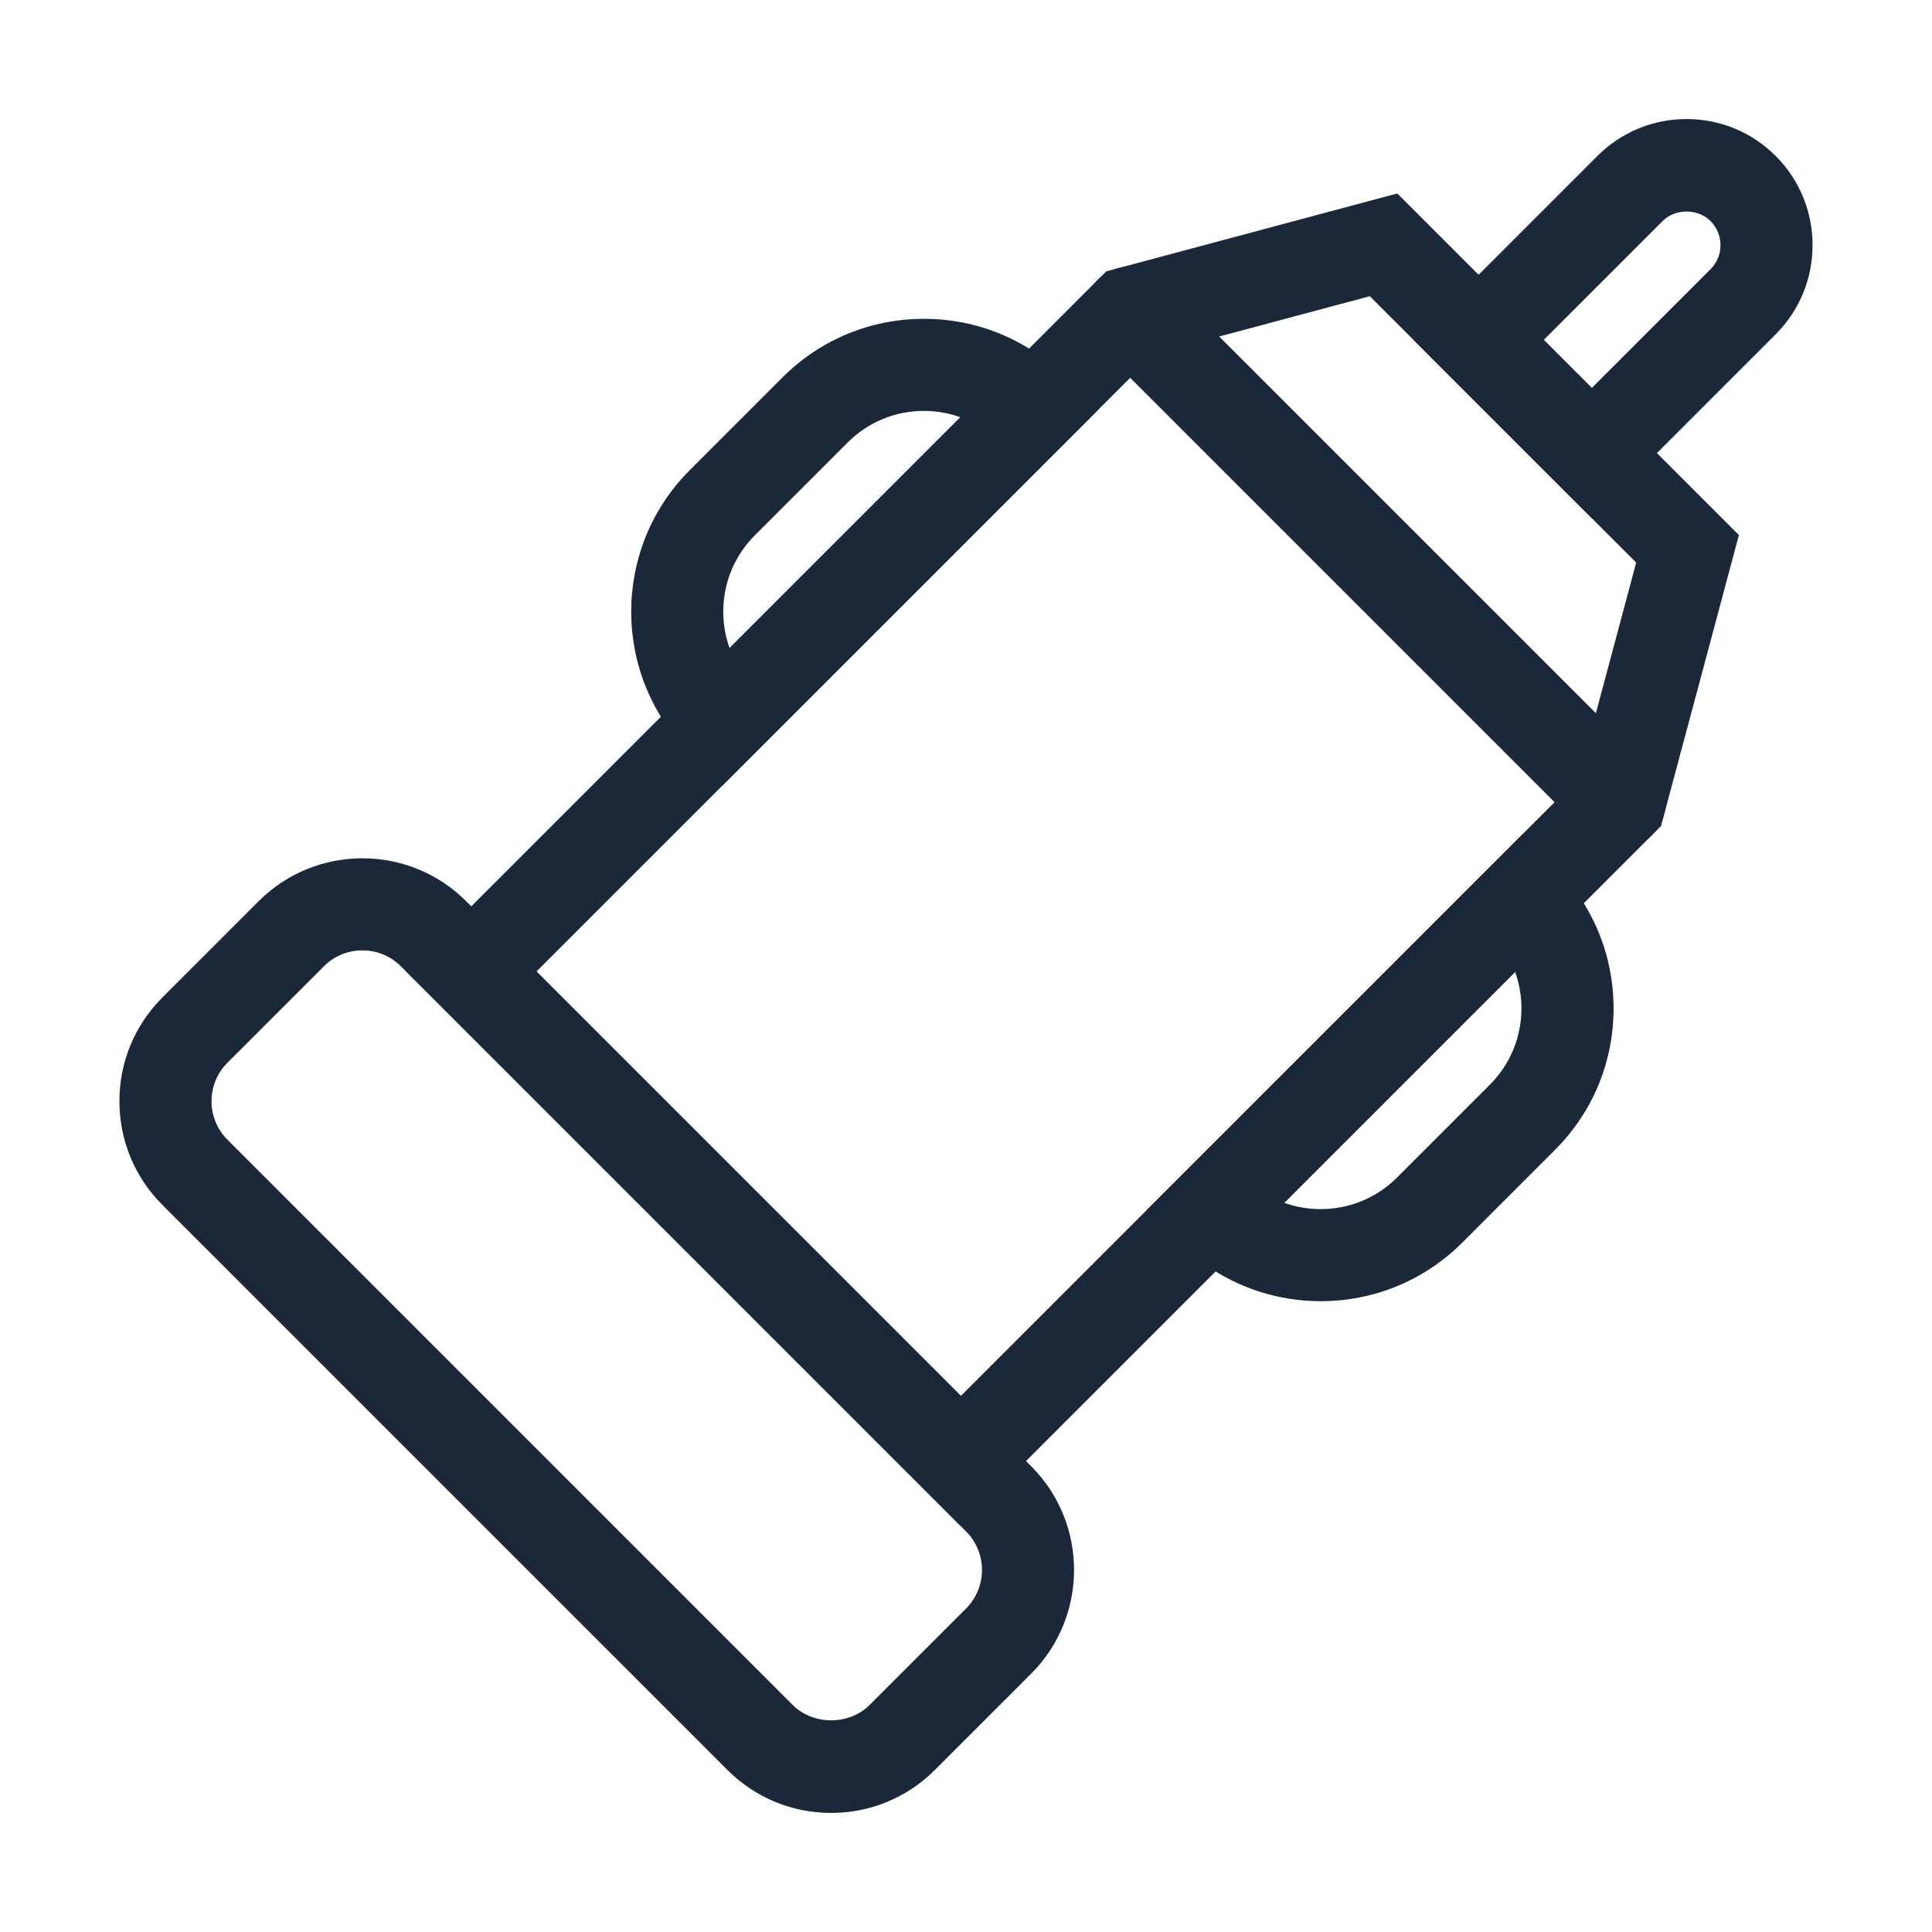
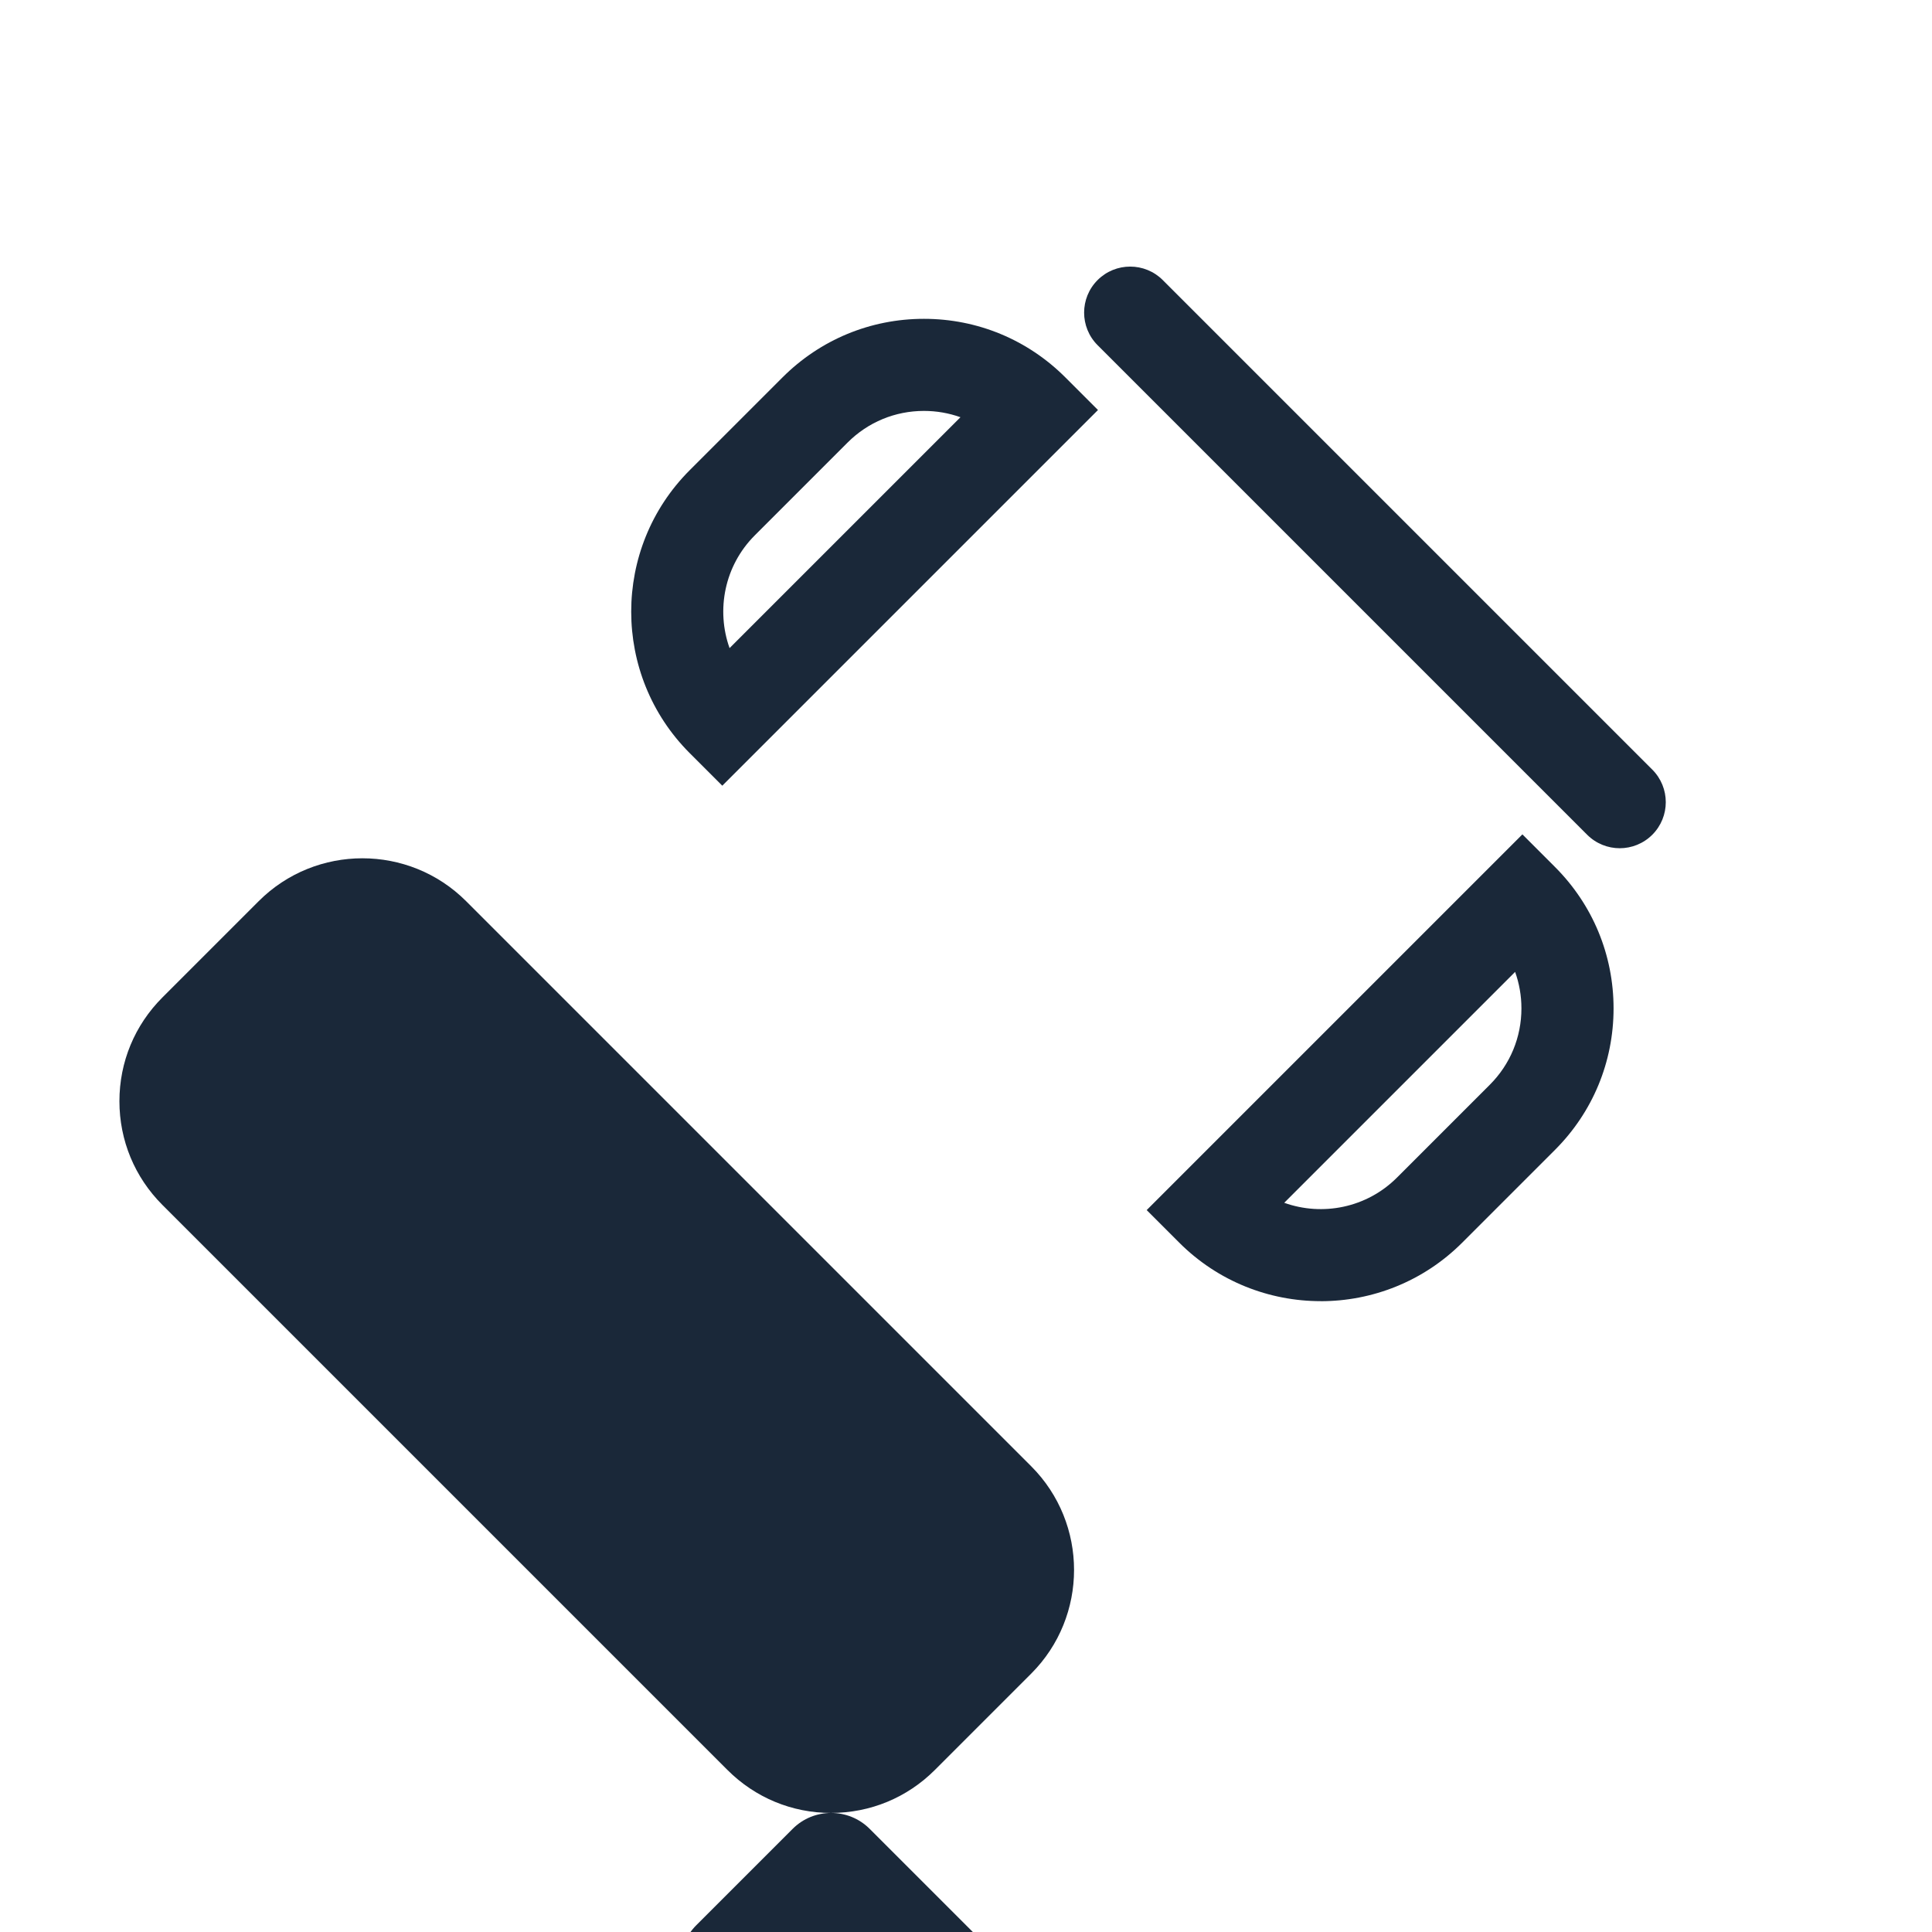
<svg xmlns="http://www.w3.org/2000/svg" id="Layer_1" data-name="Layer 1" viewBox="0 0 90 90">
-   <path d="M44.76,71.096l-25.839-25.839L51.537,12.64l13.555-3.628,15.913,15.913-3.628,13.554-32.617,32.617ZM24.99,45.257l19.771,19.771,28.769-28.769,2.69-10.052-12.41-12.409-10.051,2.69-28.769,28.769Z" fill="#1a2839" />
-   <path d="M38.719,84.454c-1.825,0-3.54-.711-4.831-2.002L7.564,56.129c-1.29-1.29-2.001-3.006-2.001-4.831s.711-3.54,2.001-4.831l4.488-4.488c2.663-2.662,6.997-2.662,9.66,0l26.325,26.325c2.662,2.663,2.662,6.997,0,9.66l-4.488,4.488c-1.29,1.29-3.006,2.001-4.83,2.001ZM16.882,44.272c-.65,0-1.301.247-1.796.743l-4.488,4.488c-.48.48-.744,1.117-.744,1.796s.264,1.316.744,1.796l26.324,26.324c.96.961,2.633.96,3.592,0l4.488-4.488c.99-.99.99-2.603,0-3.593l-26.324-26.323c-.495-.496-1.146-.743-1.796-.743Z" fill="#1a2839" />
-   <path d="M74.152,24.14l-8.306-8.307,8.567-8.567c1.109-1.109,2.584-1.72,4.153-1.72s3.044.611,4.153,1.72c2.29,2.29,2.29,6.016,0,8.306l-8.567,8.568ZM71.914,15.834l2.238,2.239,5.533-5.534c.617-.616.617-1.621,0-2.238-.597-.597-1.64-.598-2.238,0l-5.533,5.533Z" fill="#1a2839" />
+   <path d="M38.719,84.454c-1.825,0-3.54-.711-4.831-2.002L7.564,56.129c-1.29-1.29-2.001-3.006-2.001-4.831s.711-3.54,2.001-4.831l4.488-4.488c2.663-2.662,6.997-2.662,9.66,0l26.325,26.325c2.662,2.663,2.662,6.997,0,9.66l-4.488,4.488c-1.29,1.29-3.006,2.001-4.83,2.001Zc-.65,0-1.301.247-1.796.743l-4.488,4.488c-.48.48-.744,1.117-.744,1.796s.264,1.316.744,1.796l26.324,26.324c.96.961,2.633.96,3.592,0l4.488-4.488c.99-.99.99-2.603,0-3.593l-26.324-26.323c-.495-.496-1.146-.743-1.796-.743Z" fill="#1a2839" />
  <path d="M61.524,60.613c-2.387,0-4.773-.909-6.59-2.725l-1.517-1.517,17.502-17.502,1.517,1.517c1.76,1.76,2.73,4.1,2.73,6.59s-.969,4.831-2.73,6.591l-4.322,4.322c-1.817,1.817-4.204,2.726-6.59,2.726ZM59.825,56.031c1.775.635,3.836.242,5.254-1.177l4.322-4.322c.95-.95,1.473-2.213,1.473-3.557,0-.588-.101-1.162-.294-1.7l-10.755,10.755Z" fill="#1a2839" />
  <path d="M33.646,36.6l-1.517-1.517c-3.633-3.633-3.633-9.546,0-13.179l4.322-4.322c1.76-1.76,4.101-2.73,6.59-2.73s4.83.97,6.59,2.731l1.517,1.517-17.502,17.502ZM43.041,19.142c-1.343,0-2.606.523-3.556,1.473l-4.322,4.322c-1.418,1.418-1.81,3.48-1.177,5.254l10.756-10.755c-.539-.193-1.112-.294-1.701-.294Z" fill="#1a2839" />
  <path d="M75.453,39.514c-.549,0-1.098-.21-1.517-.628l-22.805-22.805c-.838-.838-.838-2.197,0-3.035.838-.836,2.196-.836,3.034,0l22.805,22.805c.838.838.838,2.197,0,3.035-.419.418-.968.628-1.517.628Z" fill="#1a2839" />
</svg>